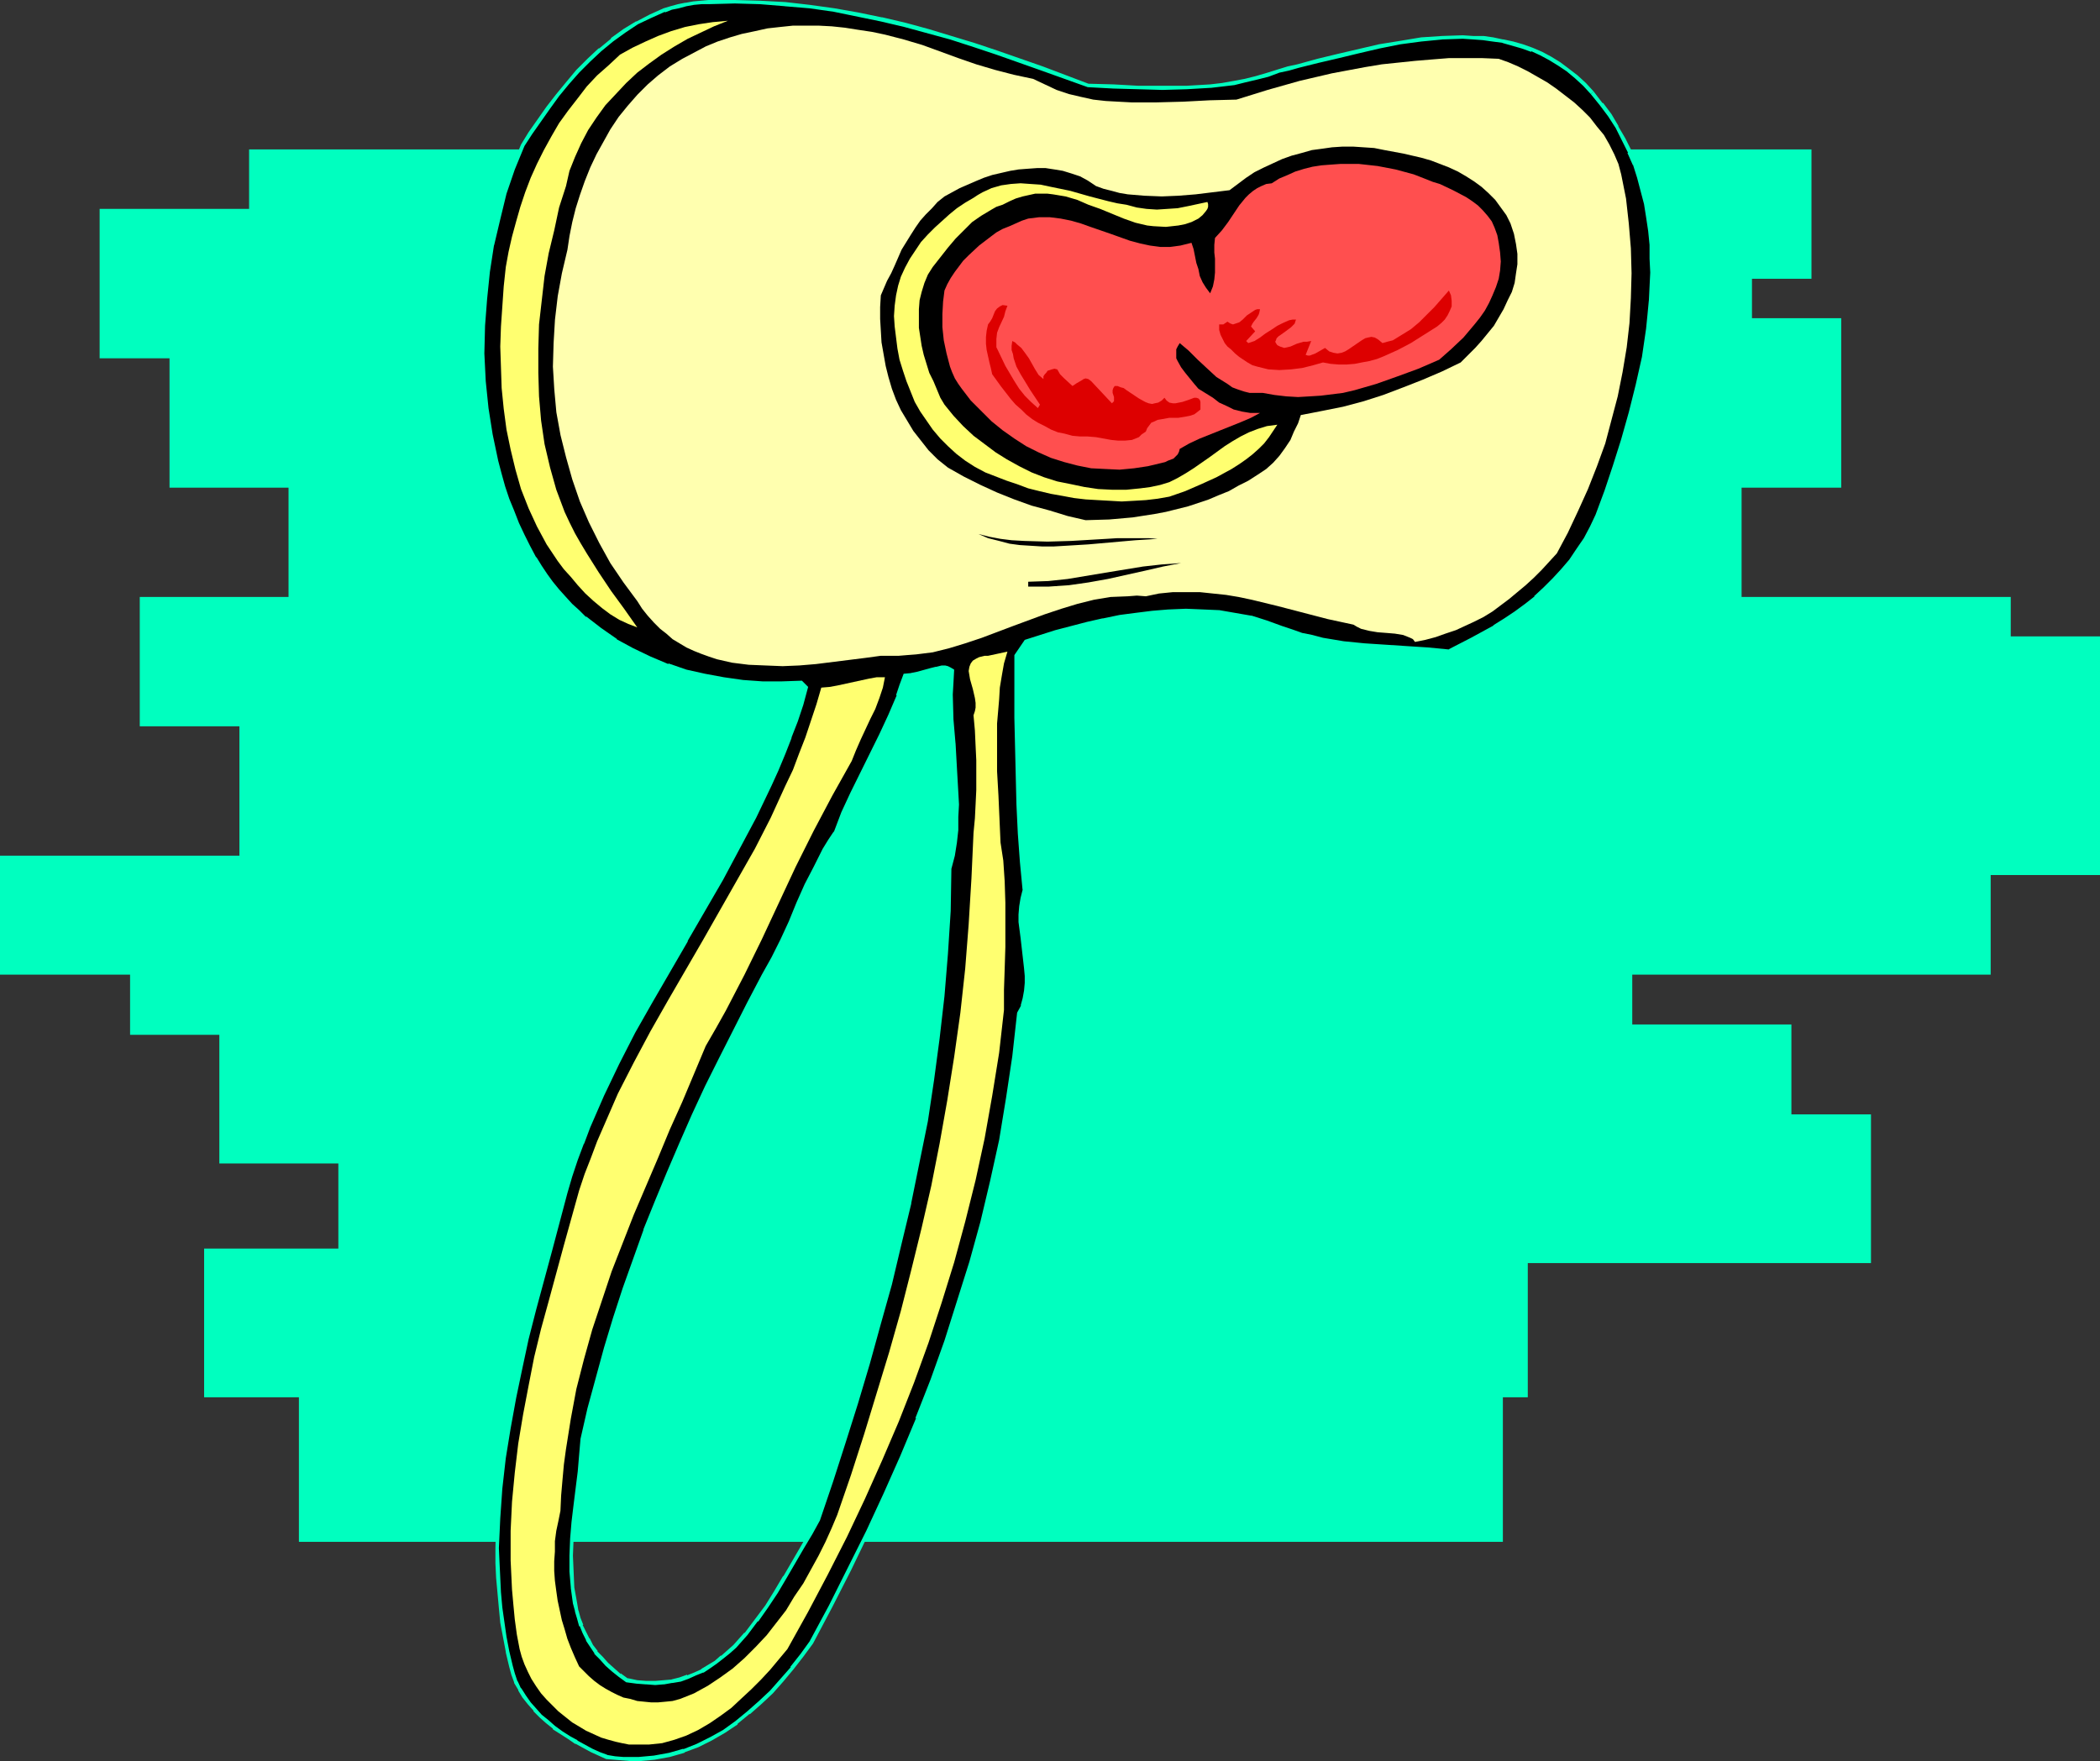
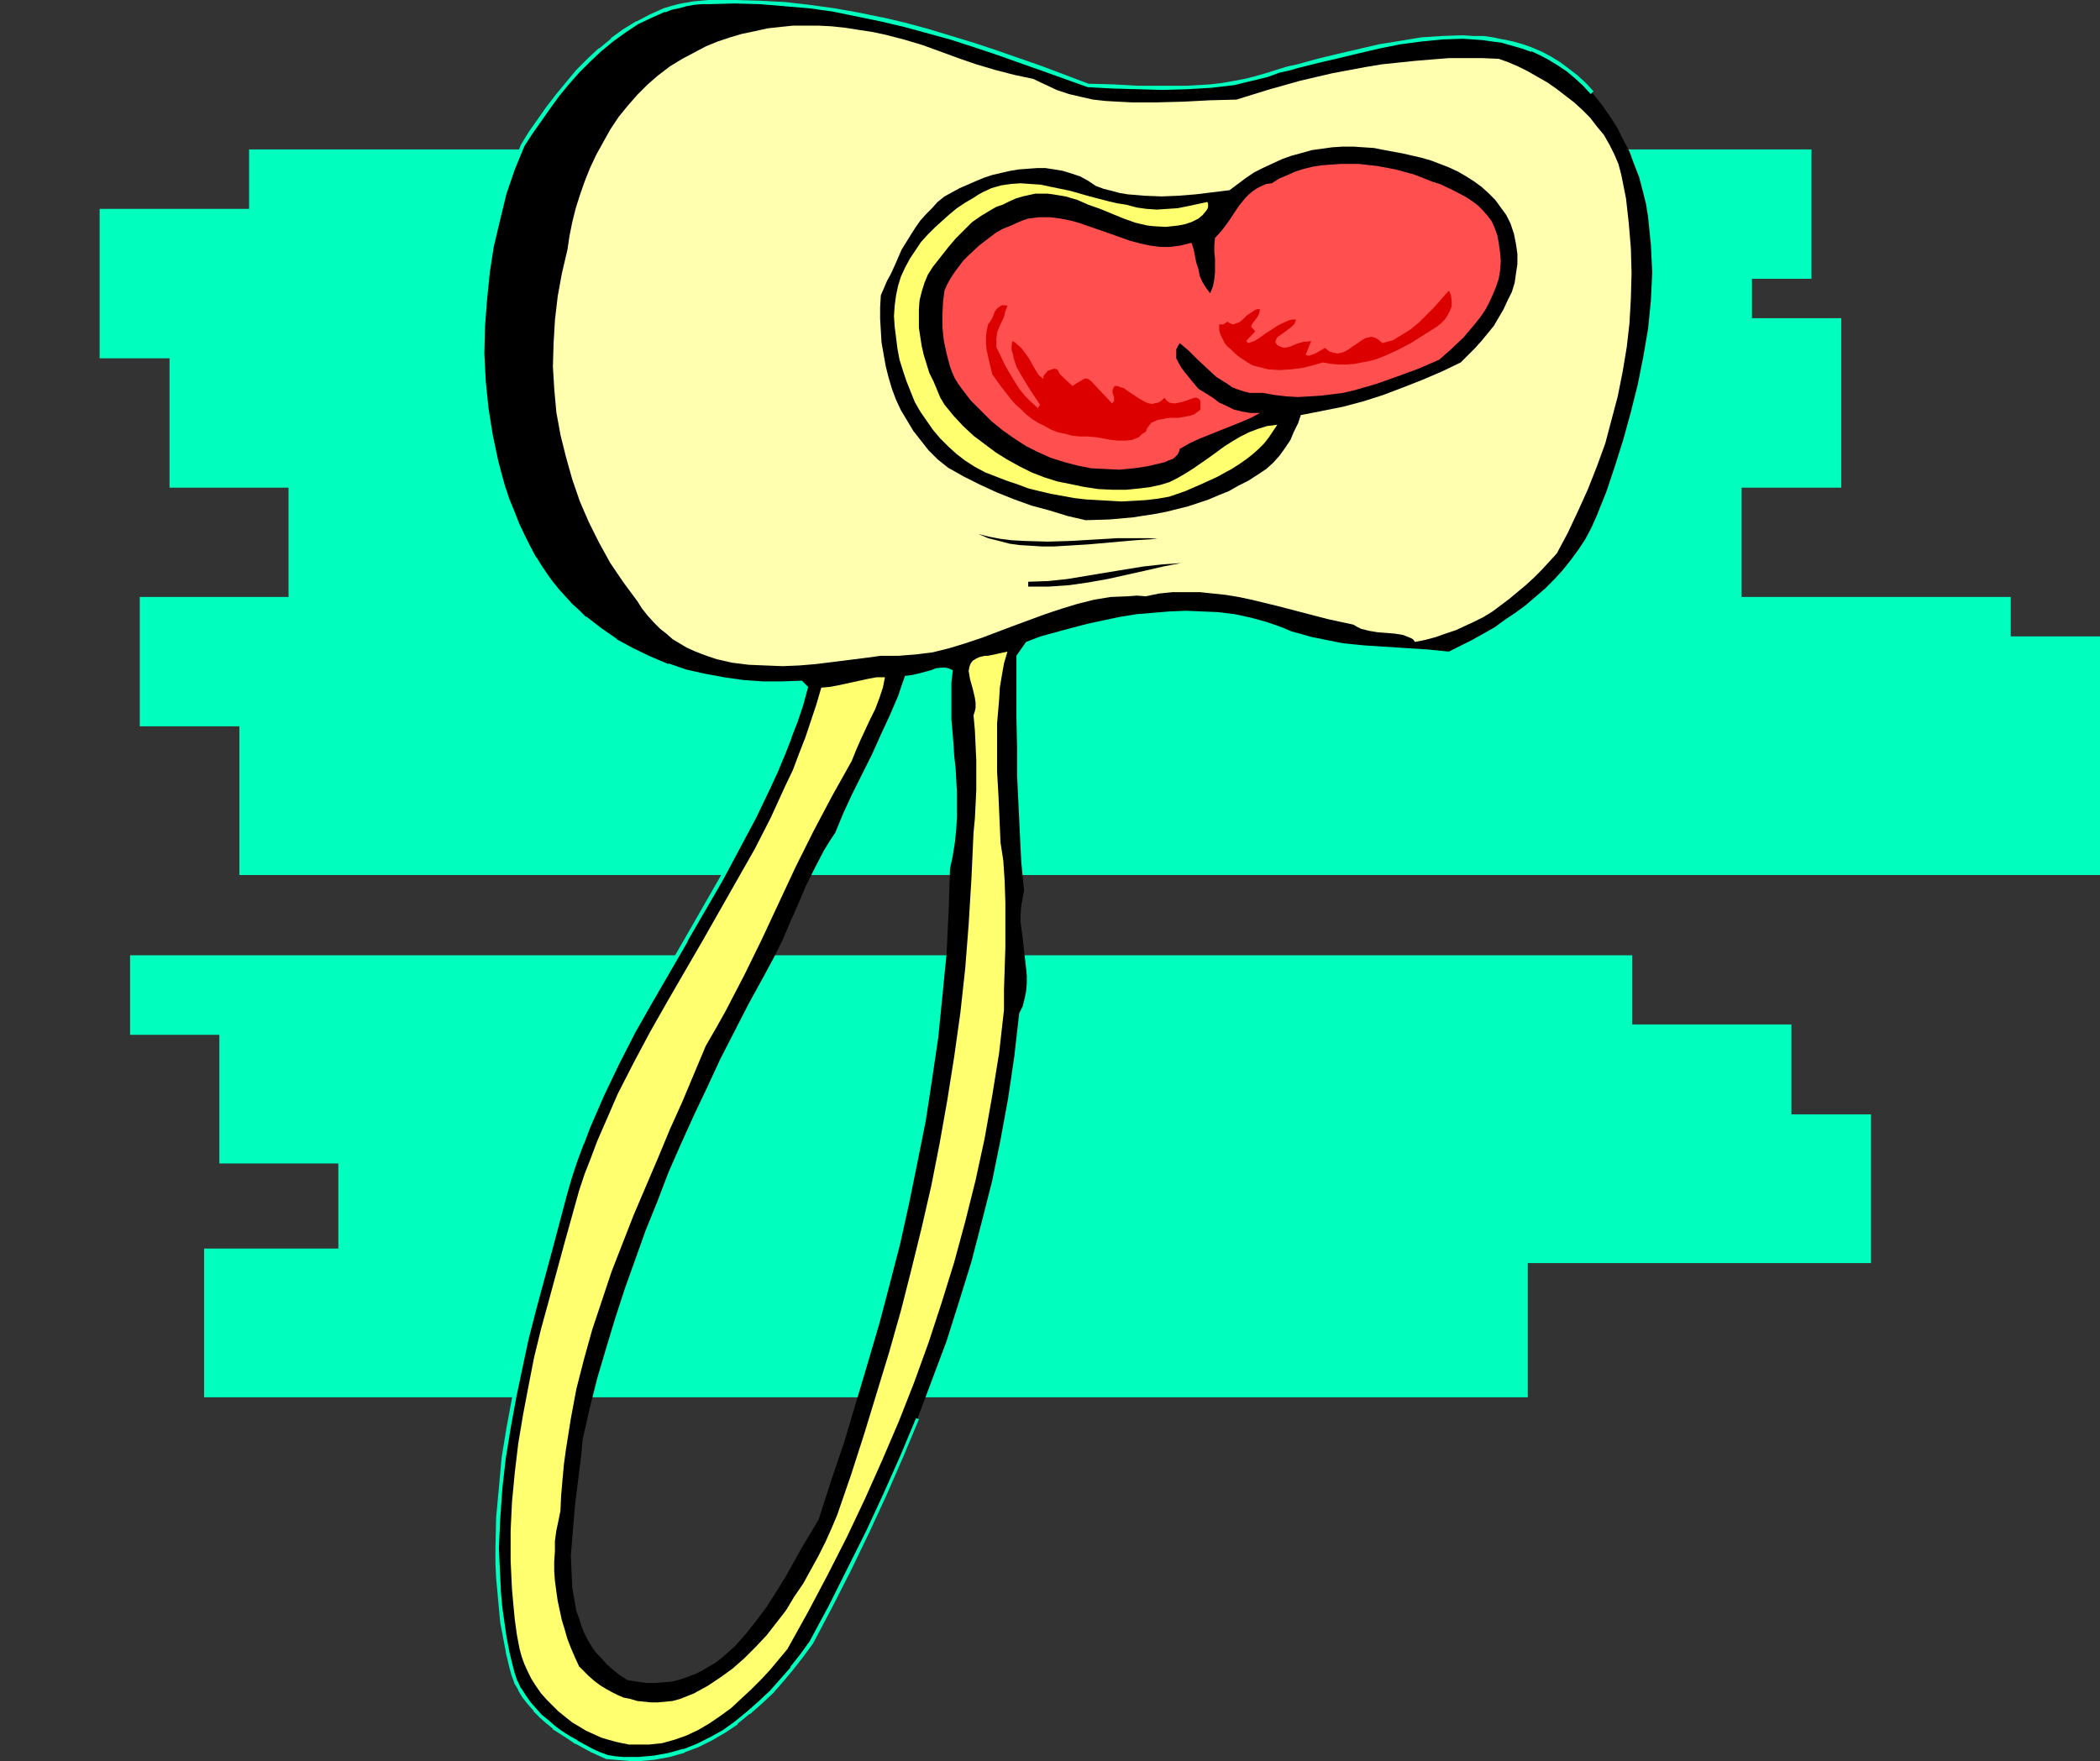
<svg xmlns="http://www.w3.org/2000/svg" xmlns:ns1="http://sodipodi.sourceforge.net/DTD/sodipodi-0.dtd" xmlns:ns2="http://www.inkscape.org/namespaces/inkscape" version="1.0" width="129.766mm" height="108.855mm" id="svg26" ns1:docname="Pacifier 4.wmf">
  <rect width="100%" height="100%" fill="#333333" stroke="none" />
  <ns1:namedview id="namedview26" pagecolor="#ffffff" bordercolor="#000000" borderopacity="0.25" ns2:showpageshadow="2" ns2:pageopacity="0.0" ns2:pagecheckerboard="0" ns2:deskcolor="#d1d1d1" ns2:document-units="mm" />
  <defs id="defs1">
    <pattern id="WMFhbasepattern" patternUnits="userSpaceOnUse" width="6" height="6" x="0" y="0" />
  </defs>
  <path style="fill:#00ffbf;fill-opacity:1;fill-rule:evenodd;stroke:none" d="M 430.017,113.925 V 74.334 H 39.592 v 39.591 z" id="path1" />
  <path style="fill:#00ffbf;fill-opacity:1;fill-rule:evenodd;stroke:none" d="M 409.171,83.706 V 48.802 H 23.27 v 34.905 z" id="path2" />
  <path style="fill:#00ffbf;fill-opacity:1;fill-rule:evenodd;stroke:none" d="M 423.068,34.905 V 65.123 H 58.176 V 34.905 Z" id="path3" />
  <path style="fill:#00ffbf;fill-opacity:1;fill-rule:evenodd;stroke:none" d="M 490.455,204.418 V 148.668 H 55.914 v 55.75 z" id="path4" />
-   <path style="fill:#00ffbf;fill-opacity:1;fill-rule:evenodd;stroke:none" d="M 464.923,227.688 V 199.893 H 0 v 27.794 z" id="path5" />
  <path style="fill:#00ffbf;fill-opacity:1;fill-rule:evenodd;stroke:none" d="M 381.214,241.747 V 223.163 H 30.381 v 18.583 z" id="path6" />
  <path style="fill:#00ffbf;fill-opacity:1;fill-rule:evenodd;stroke:none" d="M 418.382,271.803 V 239.323 H 51.227 v 32.481 z" id="path7" />
  <path style="fill:#00ffbf;fill-opacity:1;fill-rule:evenodd;stroke:none" d="m 436.966,295.073 v -34.743 H 79.022 v 34.743 z" id="path8" />
  <path style="fill:#00ffbf;fill-opacity:1;fill-rule:evenodd;stroke:none" d="M 356.812,326.423 V 291.68 H 47.672 v 34.743 z" id="path9" />
  <path style="fill:#00ffbf;fill-opacity:1;fill-rule:evenodd;stroke:none" d="M 469.609,169.675 V 139.457 H 32.643 v 30.218 z" id="path10" />
  <path style="fill:#00ffbf;fill-opacity:1;fill-rule:evenodd;stroke:none" d="m 406.747,104.552 v 48.802 H 67.387 v -48.802 z" id="path11" />
-   <path style="fill:#00ffbf;fill-opacity:1;fill-rule:evenodd;stroke:none" d="M 350.995,360.196 V 313.818 H 69.811 v 46.378 z" id="path12" />
  <path style="fill:#000000;fill-opacity:1;fill-rule:evenodd;stroke:none" d="m 221.877,202.964 -0.323,9.857 -0.485,10.019 -0.97,9.857 -0.97,9.696 -1.454,9.857 -1.454,9.534 -1.939,9.696 -1.939,9.534 -2.101,9.534 -2.424,9.373 -2.424,9.211 -2.747,9.373 -2.747,9.211 -2.747,9.211 -3.07,9.049 -2.909,9.049 -1.939,3.232 -1.939,3.232 -3.878,6.949 -2.101,3.393 -2.262,3.555 -2.424,3.232 -2.424,3.07 -2.586,2.909 -1.454,1.293 -1.454,1.293 -1.454,1.131 -1.616,0.97 -1.616,0.97 -1.616,0.808 -1.778,0.646 -1.778,0.646 -1.939,0.485 -1.939,0.162 -1.939,0.162 h -2.101 l -2.262,-0.323 -2.101,-0.323 -1.778,-1.131 -1.616,-1.293 -1.454,-1.293 -1.293,-1.454 -1.293,-1.293 -0.97,-1.454 -0.97,-1.616 -0.808,-1.616 -0.646,-1.616 -0.485,-1.616 -0.646,-1.778 -0.323,-1.778 -0.646,-3.717 -0.162,-3.717 -0.162,-3.717 0.323,-4.04 0.323,-3.878 0.323,-3.878 0.97,-7.757 0.485,-3.878 0.323,-3.717 1.616,-7.11 1.778,-7.11 2.101,-7.11 2.101,-6.949 2.262,-6.949 2.424,-6.787 2.424,-6.787 2.747,-6.787 2.586,-6.787 2.909,-6.625 3.07,-6.787 3.07,-6.464 3.07,-6.625 6.626,-12.928 3.555,-6.464 2.262,-4.201 2.101,-4.201 1.778,-4.201 1.939,-4.363 1.778,-4.201 2.101,-4.201 2.101,-4.04 1.293,-2.101 1.293,-1.939 1.939,-4.686 2.101,-4.525 4.525,-9.049 2.101,-4.686 2.101,-4.525 1.939,-4.525 0.808,-2.424 0.808,-2.262 1.454,-0.162 1.454,-0.323 3.07,-0.808 1.293,-0.485 1.454,-0.162 h 0.646 l 0.646,0.162 0.485,0.162 0.646,0.323 -0.323,2.909 v 2.747 5.817 l 0.485,5.656 0.162,2.747 0.323,2.909 0.323,5.656 v 2.909 2.909 l -0.162,2.909 -0.323,3.07 -0.485,3.07 z m 149.965,-181.31 -1.778,-1.939 -1.939,-1.778 -1.939,-1.616 -2.101,-1.454 -2.101,-1.293 -2.101,-0.97 -2.101,-0.97 -2.262,-0.808 -2.262,-0.646 -2.262,-0.485 -2.262,-0.485 -2.424,-0.323 -2.262,-0.162 h -2.424 -4.848 l -4.848,0.485 -4.848,0.808 -4.848,0.808 -5.01,1.131 -4.686,1.131 -4.848,1.131 -4.525,1.293 -2.262,0.485 -2.262,0.485 -2.586,0.97 -2.586,0.808 -2.586,0.646 -2.747,0.485 -2.747,0.323 -2.747,0.323 -5.494,0.323 -5.656,0.162 -5.656,-0.162 -5.818,-0.162 -5.979,-0.162 -10.666,-4.04 -10.666,-3.717 -5.333,-1.778 -5.333,-1.778 -5.333,-1.454 -5.333,-1.454 -5.494,-1.293 -5.494,-1.131 -5.656,-1.131 -5.656,-0.646 -5.656,-0.646 -5.979,-0.485 h -5.818 -6.141 -1.778 l -1.778,0.323 -1.778,0.323 -1.616,0.323 -1.778,0.485 -1.616,0.485 -3.232,1.293 -3.07,1.616 -3.07,1.939 -2.909,2.101 -2.747,2.262 -2.586,2.424 -2.586,2.586 -2.424,2.747 -2.262,2.909 -2.262,2.909 -4.04,5.817 -1.939,2.909 -1.131,2.747 -0.97,2.747 -1.939,5.817 -1.616,5.817 -1.454,6.141 -0.97,6.302 -0.646,6.302 -0.485,6.302 v 6.464 l 0.323,6.464 0.485,6.302 0.485,3.07 0.485,3.232 0.646,3.07 0.646,3.07 0.808,2.909 0.97,3.07 0.97,2.909 0.97,2.909 1.131,2.747 1.293,2.747 1.454,2.747 1.454,2.586 1.131,1.939 1.454,1.939 1.293,1.939 1.454,1.778 1.454,1.616 1.616,1.778 1.616,1.454 1.616,1.616 3.555,2.747 3.717,2.424 3.878,2.262 4.04,1.939 4.202,1.616 4.202,1.293 4.525,1.131 4.363,0.808 4.525,0.646 4.525,0.323 h 4.525 l 4.525,-0.162 1.131,1.131 -1.131,3.878 -1.293,3.878 -1.293,3.878 -1.616,3.717 -1.454,3.717 -1.778,3.717 -3.394,7.433 -3.878,7.272 -4.04,7.272 -8.08,14.22 -8.242,14.22 -4.04,7.272 -3.878,7.272 -3.394,7.433 -1.778,3.717 -1.616,3.717 -1.454,3.717 -1.293,3.878 -1.293,3.878 -1.131,3.878 -3.717,13.412 -3.717,13.736 -1.616,6.949 -1.616,6.949 -1.454,6.949 -1.293,6.949 -1.131,7.11 -0.808,6.949 -0.485,7.11 -0.162,6.949 v 3.555 l 0.162,3.393 0.162,3.393 0.323,3.555 0.485,3.394 0.485,3.393 0.808,3.555 0.646,3.393 0.646,1.778 0.646,1.778 0.808,1.778 0.97,1.616 1.293,1.616 1.293,1.616 1.454,1.454 1.454,1.293 1.616,1.293 1.778,1.293 1.616,1.131 1.778,1.131 3.555,1.778 1.778,0.808 1.616,0.808 1.939,0.162 1.939,0.323 h 1.939 1.939 l 1.778,-0.162 1.778,-0.162 3.394,-0.646 3.394,-0.97 3.232,-1.293 3.232,-1.454 3.07,-1.778 2.747,-2.101 2.909,-2.262 2.747,-2.424 2.586,-2.424 2.424,-2.747 2.424,-2.909 2.262,-2.909 2.101,-3.07 4.686,-8.403 4.363,-8.726 4.202,-8.565 4.04,-8.888 3.878,-8.726 3.717,-8.888 3.394,-9.049 3.394,-9.049 2.909,-9.211 2.909,-9.373 2.424,-9.373 2.424,-9.534 1.939,-9.534 1.778,-9.696 1.454,-9.857 1.131,-10.019 0.808,-1.616 0.485,-1.939 0.323,-1.616 0.162,-1.778 v -1.778 l -0.162,-1.778 -0.808,-7.11 -0.485,-3.717 v -1.778 l 0.162,-1.939 0.323,-1.778 0.323,-1.939 -0.646,-6.625 -0.323,-6.625 -0.323,-6.787 -0.323,-6.625 v -6.787 l -0.162,-6.787 v -14.544 l 2.262,-3.232 3.394,-1.293 3.555,-0.97 3.555,-0.97 3.717,-0.97 3.717,-0.808 3.878,-0.808 3.878,-0.646 3.878,-0.323 3.878,-0.323 3.878,-0.162 3.878,0.162 3.717,0.162 3.878,0.485 3.717,0.808 3.555,0.97 3.717,1.293 2.262,0.97 2.424,0.646 2.262,0.646 2.424,0.485 4.848,0.97 4.848,0.485 10.019,0.646 5.01,0.323 4.848,0.485 5.494,-2.747 5.171,-2.909 2.424,-1.778 2.424,-1.616 2.424,-1.778 2.262,-1.939 2.262,-1.939 2.101,-2.101 1.939,-2.101 1.939,-2.424 1.778,-2.424 1.616,-2.424 1.454,-2.747 1.293,-2.909 2.262,-5.656 1.939,-5.817 1.939,-6.141 1.778,-6.464 1.616,-6.464 1.293,-6.464 1.131,-6.625 0.323,-3.232 0.323,-3.232 0.162,-3.394 0.162,-3.232 -0.162,-3.232 -0.162,-3.232 -0.323,-3.232 -0.323,-3.232 -0.485,-3.07 -0.808,-3.232 -0.808,-3.07 -1.131,-2.909 -1.131,-3.07 -1.454,-2.747 -1.454,-2.909 -1.778,-2.747 -1.939,-2.747 z" id="path13" />
-   <path style="fill:#00ffbf;fill-opacity:1;fill-rule:evenodd;stroke:none" d="m 221.392,202.802 -0.323,10.019 -0.485,10.019 v -0.162 l -0.808,10.019 -1.131,9.696 -1.293,9.696 -1.616,9.696 -1.778,9.534 -2.101,9.696 v -0.162 l -2.101,9.534 -2.424,9.373 -2.424,9.373 -2.586,9.211 -2.747,9.211 -2.909,9.211 -2.909,9.211 -3.07,8.888 v 0 l -1.778,3.07 v 0 l -1.939,3.393 -4.04,6.949 v -0.162 l -2.101,3.555 -2.101,3.394 -2.424,3.232 v 0 l -2.424,3.232 v -0.162 l -2.586,2.909 -1.454,1.293 v 0 l -1.454,1.293 v -0.162 l -1.454,1.293 -1.616,0.97 -1.616,0.97 h 0.162 l -1.778,0.808 -1.616,0.646 v -0.162 l -1.778,0.646 -1.939,0.485 h 0.162 l -1.939,0.162 v 0 l -1.939,0.162 h -2.101 v 0 l -2.101,-0.162 -2.262,-0.485 0.162,0.162 -1.778,-1.293 v 0.162 l -1.454,-1.293 v 0 l -1.454,-1.293 -1.293,-1.454 -1.293,-1.293 h 0.162 l -1.131,-1.454 -0.808,-1.616 v 0.162 l -0.808,-1.616 -0.808,-1.616 h 0.162 l -0.646,-1.616 -0.485,-1.778 v 0.162 l -0.323,-1.939 -0.646,-3.555 v 0 l -0.162,-3.717 -0.162,-3.717 0.162,-4.04 v 0.162 l 0.323,-4.04 0.485,-3.878 0.97,-7.757 0.323,-3.878 0.323,-3.717 v 0.162 l 1.778,-7.272 1.778,-7.11 1.939,-6.949 2.262,-6.949 2.262,-6.949 2.262,-6.949 2.586,-6.787 v 0.162 l 2.586,-6.787 v 0 l 2.747,-6.787 2.747,-6.625 3.07,-6.625 3.07,-6.625 3.07,-6.625 6.787,-12.928 3.394,-6.464 2.262,-4.201 2.101,-4.201 1.778,-4.201 1.939,-4.363 1.939,-4.201 1.939,-4.201 2.262,-4.04 v 0 l 2.586,-4.04 1.939,-4.686 h -0.162 l 2.101,-4.525 6.787,-13.574 2.101,-4.525 1.778,-4.686 h 0.162 l 0.808,-2.424 0.808,-2.424 -0.485,0.323 h 1.454 v 0 l 1.616,-0.323 v 0 l 2.909,-0.97 1.454,-0.323 v 0 l 1.293,-0.162 v 0 h 0.646 -0.162 l 0.646,0.162 v 0 l 0.485,0.162 v 0 l 0.485,0.162 -0.162,-0.323 -0.323,2.909 v 0 2.747 l 0.162,5.817 0.323,5.656 v 0 l 0.323,2.909 v -0.162 l 0.162,2.909 0.323,5.656 v 2.909 2.909 l -0.162,2.909 v 0 l -0.323,3.07 -0.485,2.909 v 0 l -0.646,3.07 0.808,0.162 0.808,-3.07 v 0 l 0.485,-3.07 0.323,-2.909 v -0.162 -2.909 l 0.162,-2.909 -0.162,-2.909 -0.323,-5.656 -0.162,-2.909 v 0 l -0.162,-2.909 v 0.162 l -0.485,-5.656 -0.162,-5.817 0.162,-2.747 v 0 l 0.162,-3.07 -0.808,-0.485 -0.646,-0.323 v 0 l -0.646,-0.162 h -0.646 -0.162 l -1.293,0.323 h -0.162 l -1.293,0.323 -2.909,0.808 v 0 l -1.616,0.323 h 0.162 l -1.778,0.162 -0.97,2.586 -0.808,2.424 h 0.162 l -1.939,4.525 -2.101,4.525 -6.787,13.736 -2.101,4.525 v 0 l -1.778,4.686 v -0.162 l -1.293,1.939 -1.293,2.101 v 0 l -2.101,4.201 -2.101,4.04 -1.939,4.363 -1.778,4.363 -1.939,4.201 -2.101,4.201 -2.262,4.04 -3.394,6.464 -6.626,13.089 -3.232,6.464 -3.07,6.625 -2.909,6.625 -2.909,6.787 -2.747,6.625 v 0 l -2.747,6.787 v 0.162 l -2.424,6.787 -2.424,6.787 -2.262,6.949 -2.101,6.949 -1.939,7.11 -1.939,7.11 -1.616,7.11 v 0 l -0.323,3.717 -0.323,3.878 -0.97,7.757 -0.485,4.04 -0.323,3.878 v 0 l -0.162,4.04 v 3.717 l 0.323,3.717 v 0.162 l 0.485,3.555 0.485,1.778 v 0.162 l 0.485,1.616 0.485,1.778 h 0.162 l 0.646,1.616 0.808,1.616 v 0.162 l 0.97,1.454 0.97,1.454 v 0.162 l 1.293,1.293 1.293,1.454 1.454,1.293 v 0 l 1.616,1.293 v 0 l 1.778,1.293 2.424,0.323 2.101,0.162 h 0.162 l 2.101,0.162 1.939,-0.162 h 0.162 l 1.778,-0.323 h 0.162 l 1.939,-0.323 1.778,-0.646 v 0 l 1.778,-0.808 1.616,-0.646 h 0.162 l 1.454,-0.97 1.616,-1.131 1.454,-1.131 v 0 l 1.616,-1.293 v 0 l 1.454,-1.293 2.586,-2.909 v 0 l 2.424,-3.232 h 0.162 l 2.262,-3.232 2.262,-3.393 2.101,-3.555 v 0 l 4.04,-6.949 1.939,-3.232 v 0 l 1.778,-3.232 3.07,-9.049 2.909,-9.049 2.909,-9.211 2.747,-9.211 2.586,-9.373 2.586,-9.211 2.262,-9.534 2.262,-9.373 v -0.162 l 1.939,-9.534 1.939,-9.534 1.454,-9.696 1.293,-9.696 1.131,-9.857 0.808,-9.857 v 0 l 0.646,-10.019 0.162,-9.857 v 0 z" id="path14" />
  <path style="fill:#00ffbf;fill-opacity:1;fill-rule:evenodd;stroke:none" d="m 372.164,21.331 v 0 l -1.778,-1.939 -1.939,-1.778 v 0 l -2.101,-1.616 v 0 l -1.939,-1.454 -2.101,-1.293 v 0 l -2.101,-1.131 -2.262,-0.97 v 0 l -2.262,-0.808 -2.262,-0.646 -2.262,-0.485 h -0.162 l -2.262,-0.485 -2.262,-0.323 h -0.162 -2.262 l -2.424,-0.162 -4.848,0.162 v 0 l -4.848,0.323 -4.848,0.808 -5.01,0.808 v 0 l -4.848,1.131 -4.848,1.131 -4.686,1.131 -4.686,1.293 -2.262,0.485 -2.101,0.646 -2.586,0.808 -2.747,0.808 -2.586,0.646 -2.586,0.485 v 0 l -2.747,0.485 -2.747,0.323 v 0 l -5.494,0.323 h -5.656 -5.656 l -5.818,-0.323 -5.979,-0.162 h 0.162 l -10.666,-4.04 -10.666,-3.717 -5.333,-1.778 -5.333,-1.616 -5.333,-1.616 -5.333,-1.454 -5.494,-1.293 h -0.162 l -5.494,-1.131 -5.494,-0.97 -5.818,-0.808 -5.656,-0.646 v 0 L 177.437,0.162 171.619,0 h -6.141 l -1.778,0.162 v 0 l -1.778,0.162 -1.778,0.323 h -0.162 l -1.616,0.323 -1.778,0.485 -1.616,0.485 v 0 l -3.232,1.454 -3.07,1.616 h -0.162 l -2.909,1.778 -2.909,2.101 v 0.162 l -2.747,2.262 h -0.162 l -2.586,2.424 -2.586,2.586 -2.424,2.909 v 0 l -2.262,2.747 v 0 l -2.262,2.909 -4.202,5.979 -1.778,2.909 -1.131,2.747 v 0 l -1.131,2.747 v 0 l -1.939,5.817 -1.616,5.979 -1.293,5.979 v 0.162 l -1.131,6.141 -0.646,6.302 v 0.162 l -0.485,6.302 v 6.464 l 0.323,6.464 v 0 l 0.485,6.302 0.485,3.232 0.485,3.07 0.646,3.07 v 0.162 l 0.808,3.07 0.646,2.909 0.97,3.07 0.97,2.909 v 0 l 1.131,2.909 v 0 l 1.131,2.747 1.293,2.747 1.293,2.747 1.454,2.586 v 0 l 1.293,2.101 1.293,1.939 1.454,1.778 v 0 l 1.454,1.939 v 0 l 1.454,1.616 1.616,1.778 1.616,1.454 1.616,1.616 h 0.162 l 3.394,2.747 3.717,2.424 h 0.162 l 3.878,2.262 4.04,1.939 4.202,1.616 v 0.162 l 4.202,1.293 4.525,1.131 v 0 l 4.363,0.808 4.686,0.646 v 0 l 4.525,0.162 h 4.525 l 4.525,-0.162 h -0.323 l 1.131,1.131 v -0.485 l -1.293,3.878 -1.131,3.878 -1.454,3.878 v -0.162 l -1.454,3.878 v 0 l -1.616,3.717 -1.616,3.717 -3.555,7.433 -3.878,7.272 -3.878,7.11 -8.242,14.382 v 0 l -8.242,14.22 -3.878,7.272 -3.878,7.272 -3.555,7.433 -1.616,3.555 -1.616,3.878 v 0 l -1.616,3.717 v 0.162 l -1.293,3.717 -1.293,3.878 -1.131,4.04 -3.717,13.412 -3.555,13.574 -1.778,6.949 -1.616,6.949 v 0 l -1.454,7.11 -1.293,6.949 -1.131,6.949 -0.646,7.11 -0.646,6.949 v 0.162 l -0.162,6.949 v 3.555 l 0.162,3.393 v 0 l 0.323,3.555 0.323,3.555 0.323,3.393 0.646,3.393 0.646,3.394 v 0.162 l 0.808,3.394 0.485,1.778 0.646,1.778 v 0.162 l 0.97,1.616 v 0.162 l 0.97,1.616 1.293,1.616 v 0 l 1.293,1.454 v 0.162 l 1.454,1.454 1.454,1.293 v 0 l 1.616,1.293 v 0.162 l 1.778,1.131 1.778,1.131 1.616,1.131 h 0.162 l 3.555,1.939 1.778,0.808 1.778,0.808 1.939,0.162 1.939,0.162 v 0 l 1.939,0.162 h 1.939 l 1.778,-0.162 1.778,-0.162 3.555,-0.646 v 0 l 3.394,-0.97 0.162,-0.162 3.07,-1.131 3.232,-1.616 3.07,-1.778 v 0 l 2.909,-1.939 v -0.162 l 2.747,-2.262 h 0.162 l 2.747,-2.424 2.586,-2.424 2.424,-2.747 v 0 l 2.424,-2.909 v 0 l 2.262,-2.909 2.262,-3.07 v 0 l 4.525,-8.565 4.363,-8.565 4.202,-8.726 4.04,-8.726 3.878,-8.888 3.717,-8.888 h 0.162 l -0.97,-0.323 h 0.162 l -3.717,8.888 -3.878,8.726 -4.04,8.726 -4.363,8.726 -4.363,8.726 -4.525,8.403 v 0 l -2.101,2.909 -2.424,3.07 h 0.162 l -2.424,2.747 v 0 l -2.424,2.747 -2.586,2.424 -2.747,2.424 v 0 l -2.747,2.262 v 0 l -2.909,2.101 v 0 l -2.909,1.616 -3.232,1.616 -3.232,1.293 0.162,-0.162 -3.394,0.97 v 0 l -3.555,0.646 -1.778,0.162 -1.778,0.162 h 0.162 -1.939 -1.939 0.162 l -1.939,-0.162 -1.939,-0.323 h 0.162 l -1.778,-0.646 -1.778,-0.808 -3.555,-1.939 h 0.162 l -1.778,-0.97 -1.778,-1.131 -1.778,-1.293 v 0 l -1.454,-1.293 v 0 l -1.616,-1.293 -1.293,-1.454 v 0 l -1.293,-1.454 v 0 l -1.131,-1.616 -1.131,-1.778 v 0.162 l -0.808,-1.778 v 0.162 l -0.646,-1.939 -0.485,-1.778 -0.808,-3.394 v 0 l -0.646,-3.393 -0.485,-3.393 -0.485,-3.394 -0.323,-3.555 -0.162,-3.393 v 0 l -0.162,-3.393 -0.162,-3.555 0.323,-6.949 v 0 l 0.485,-6.949 0.808,-7.11 1.131,-6.949 1.293,-7.11 1.454,-6.949 v 0 l 1.454,-6.787 1.778,-6.949 3.717,-13.736 3.555,-13.412 1.131,-3.878 1.293,-3.878 1.454,-3.878 v 0.162 l 1.454,-3.878 v 0 l 1.616,-3.717 1.616,-3.717 3.555,-7.433 3.717,-7.272 4.04,-7.11 8.242,-14.22 v -0.162 l 8.242,-14.22 3.878,-7.272 3.878,-7.272 3.555,-7.433 1.616,-3.555 1.616,-3.878 v 0 l 1.454,-3.717 v -0.162 l 1.454,-3.717 1.293,-3.878 1.131,-4.201 -1.454,-1.454 -4.686,0.162 H 178.083 l -4.525,-0.323 v 0 l -4.525,-0.646 -4.363,-0.808 v 0 l -4.363,-0.97 -4.202,-1.454 v 0.162 l -4.202,-1.778 -4.04,-1.939 -3.878,-2.101 h 0.162 l -3.717,-2.586 -3.555,-2.747 v 0.162 l -1.616,-1.616 -1.616,-1.454 -1.616,-1.778 -1.454,-1.616 v 0 l -1.454,-1.778 v 0 l -1.293,-1.778 -1.293,-1.939 -1.293,-2.101 v 0.162 l -1.454,-2.747 -1.293,-2.586 -1.293,-2.747 -1.131,-2.909 v 0 l -1.131,-2.747 v 0 l -0.97,-2.909 -0.808,-2.909 -0.808,-3.07 -0.646,-3.07 v 0 l -0.646,-3.07 -0.485,-3.07 -0.485,-3.07 -0.646,-6.302 v 0 l -0.323,-6.464 0.162,-6.464 0.485,-6.302 v 0 l 0.646,-6.302 0.97,-6.302 v 0.162 l 1.454,-6.141 1.454,-5.979 1.939,-5.656 v 0 l 1.131,-2.747 v 0 l 1.131,-2.747 v 0 l 1.778,-2.747 4.202,-5.979 2.101,-2.909 v 0 l 2.262,-2.747 v 0 l 2.424,-2.747 2.586,-2.586 2.586,-2.424 v 0 l 2.747,-2.262 v 0 l 2.909,-2.101 2.909,-1.939 v 0 l 3.07,-1.454 3.232,-1.454 v 0.162 l 1.616,-0.646 1.616,-0.323 1.778,-0.485 v 0 l 1.778,-0.323 1.778,-0.162 h -0.162 1.778 l 6.141,-0.162 5.818,0.162 5.979,0.485 h -0.162 l 5.818,0.485 5.656,0.808 5.494,1.131 5.494,1.131 v 0 l 5.494,1.293 5.333,1.454 5.333,1.454 5.494,1.778 5.333,1.778 10.504,3.717 10.827,3.878 5.979,0.323 5.818,0.162 5.656,0.162 5.656,-0.162 5.494,-0.323 h 0.162 l 2.747,-0.323 2.747,-0.323 v 0 l 2.586,-0.646 2.747,-0.646 2.586,-0.646 2.586,-0.97 2.262,-0.485 2.262,-0.646 4.525,-1.131 4.848,-1.131 4.686,-1.131 4.848,-1.131 v 0 l 4.848,-0.97 4.848,-0.646 5.01,-0.485 h -0.162 l 4.848,-0.162 2.424,0.162 2.262,0.162 v 0 l 2.262,0.323 2.424,0.323 h -0.162 l 2.262,0.646 2.262,0.646 2.262,0.808 v -0.162 l 2.101,0.97 2.101,1.131 v 0 l 2.101,1.293 1.939,1.293 v 0 l 1.939,1.616 v 0 l 1.939,1.778 1.778,1.939 v 0 z" id="path15" />
-   <path style="fill:#00ffbf;fill-opacity:1;fill-rule:evenodd;stroke:none" d="m 214.766,331.594 3.394,-9.049 v 0 l 3.232,-9.049 3.07,-9.211 2.747,-9.373 2.586,-9.373 2.262,-9.534 v 0 l 2.101,-9.696 1.778,-9.696 1.454,-9.857 1.131,-9.857 v 0 l 0.646,-1.616 0.162,-0.162 0.485,-1.778 v 0 l 0.162,-1.778 0.323,-1.778 v -1.778 l -0.162,-1.778 -0.97,-7.272 -0.323,-3.555 v 0 -1.778 l 0.162,-1.939 v 0.162 l 0.162,-1.939 v 0 l 0.485,-1.778 -0.646,-6.949 v 0.162 l -0.485,-6.625 -0.323,-6.787 -0.162,-6.625 -0.162,-13.574 v -14.544 l -0.162,0.162 2.262,-3.232 -0.162,0.162 3.394,-1.131 3.555,-0.97 3.555,-0.97 3.717,-0.97 3.717,-0.97 v 0 l 3.717,-0.646 3.878,-0.646 3.878,-0.485 3.878,-0.323 v 0 h 3.878 3.878 l 3.717,0.323 v 0 l 3.878,0.485 3.717,0.808 h -0.162 l 3.717,0.97 3.555,1.293 2.262,0.808 2.424,0.808 2.262,0.646 h 0.162 l 2.424,0.485 4.848,0.808 4.848,0.485 9.858,0.808 h 0.162 l 5.01,0.323 h -0.162 l 5.171,0.485 5.494,-2.909 5.171,-2.909 v 0 l 2.586,-1.616 2.424,-1.778 2.424,-1.778 v 0 l 2.262,-1.939 v 0 l 2.262,-1.939 2.101,-2.101 1.939,-2.101 v -0.162 l 1.939,-2.262 v 0 l 1.778,-2.424 1.616,-2.586 v 0 l 1.616,-2.747 1.293,-2.909 v 0 l 2.101,-5.656 2.101,-5.979 1.939,-6.141 1.778,-6.302 1.616,-6.464 v 0 l 1.293,-6.464 0.97,-6.625 0.485,-3.232 0.323,-3.394 v 0 l 0.162,-3.394 V 63.669 60.437 l -0.162,-3.232 v 0 l -0.323,-3.394 -0.323,-3.07 -0.646,-3.232 v 0 l -0.646,-3.232 -0.97,-3.07 -0.97,-2.909 V 38.137 l -1.131,-2.909 v 0 l -1.454,-2.909 -1.616,-2.747 v -0.162 l -1.616,-2.747 -1.939,-2.586 h -0.162 l -2.101,-2.747 -0.646,0.646 2.101,2.586 v 0 l 1.939,2.586 1.778,2.747 v 0 l 1.454,2.909 1.454,2.909 h -0.162 l 1.293,2.909 v -0.162 l 0.97,3.07 0.808,3.07 0.808,3.07 v 0 l 0.485,3.07 0.485,3.232 0.323,3.232 v 0 3.232 l 0.162,3.232 -0.162,3.232 -0.162,3.394 v -0.162 l -0.323,3.394 -0.323,3.232 -0.97,6.625 -1.454,6.464 v 0 l -1.616,6.464 -1.778,6.302 -1.939,6.141 -1.939,5.817 -2.101,5.656 v 0 l -1.293,2.747 -1.454,2.747 v 0 l -1.778,2.586 -1.616,2.424 v 0 l -1.939,2.262 v 0 l -1.939,2.101 -2.101,2.101 -2.262,2.101 h 0.162 l -2.262,1.778 v 0 l -2.424,1.778 -2.424,1.616 -2.586,1.616 h 0.162 l -5.333,2.909 -5.333,2.747 h 0.323 l -5.01,-0.485 v 0 l -5.01,-0.323 v 0 l -9.858,-0.646 -4.848,-0.485 -4.848,-0.808 -2.424,-0.646 v 0 l -2.424,-0.485 -2.262,-0.808 -2.424,-0.808 -3.555,-1.293 -3.555,-1.131 h -0.162 l -3.717,-0.646 -3.717,-0.646 h -0.162 l -3.717,-0.162 -3.878,-0.162 -3.878,0.162 h -0.162 l -3.878,0.323 -3.878,0.485 -3.717,0.485 -3.878,0.808 h -0.162 l -3.555,0.808 -3.717,0.97 -3.717,0.97 -3.555,1.131 -3.555,1.131 -2.424,3.555 V 167.736 l 0.323,13.574 0.162,6.625 0.323,6.787 0.485,6.625 v 0 l 0.646,6.787 v -0.323 l -0.485,1.939 v 0 l -0.323,1.939 v 0 l -0.162,1.939 v 1.778 0 l 0.485,3.717 0.808,7.11 0.162,1.778 v 0 1.778 -0.162 l -0.162,1.778 -0.323,1.778 v 0 l -0.485,1.778 0.162,-0.162 -0.97,1.778 -1.131,10.181 -1.454,9.696 -1.616,9.857 -2.101,9.534 v 0 l -2.262,9.534 -2.586,9.373 -2.909,9.211 -2.909,9.211 -3.232,9.049 v 0 l -3.555,9.049 z" id="path16" />
-   <path style="fill:#ffff70;fill-opacity:1;fill-rule:evenodd;stroke:none" d="m 170.003,4.848 -3.232,1.293 -3.07,1.454 -3.07,1.454 -3.07,1.778 -3.07,1.939 -2.909,2.101 -2.747,2.101 -2.586,2.424 -2.424,2.586 -2.424,2.586 -2.101,2.909 -1.939,2.909 -1.616,3.07 -1.454,3.232 -1.293,3.232 -0.808,3.555 -1.616,5.009 -1.131,5.333 -1.293,5.333 -0.97,5.333 -0.646,5.656 -0.646,5.656 -0.162,5.656 v 5.656 l 0.162,5.494 0.485,5.656 0.808,5.494 0.646,2.747 0.646,2.747 1.454,5.171 0.97,2.586 0.97,2.586 1.131,2.424 1.293,2.586 1.293,2.262 1.454,2.424 2.747,4.363 2.909,4.363 3.07,4.201 3.07,4.363 -2.101,-0.808 -2.101,-0.97 -2.101,-1.293 -1.939,-1.454 -1.939,-1.616 -1.939,-1.778 -1.778,-1.939 -1.616,-1.939 -1.616,-1.778 -1.454,-1.939 -1.293,-1.939 -1.293,-1.939 -1.131,-2.101 -1.131,-2.101 -1.939,-4.201 -1.778,-4.525 -1.293,-4.525 -1.131,-4.686 -0.97,-4.686 -0.646,-4.848 -0.485,-4.848 -0.162,-4.848 -0.162,-4.848 0.162,-4.686 0.323,-4.686 0.323,-4.686 0.485,-4.525 0.646,-3.555 0.808,-3.555 0.97,-3.555 0.97,-3.394 1.131,-3.394 1.293,-3.394 1.454,-3.232 1.616,-3.232 1.778,-3.232 1.778,-3.07 2.101,-2.909 2.262,-2.909 2.101,-2.747 2.424,-2.586 2.747,-2.424 2.586,-2.424 2.909,-1.616 3.07,-1.454 2.909,-1.293 3.07,-1.131 3.232,-0.97 3.232,-0.646 3.232,-0.485 z" id="path17" />
  <path style="fill:#ffffaf;fill-opacity:1;fill-rule:evenodd;stroke:none" d="m 241.269,18.422 2.747,1.293 2.747,1.293 2.909,0.97 2.747,0.646 2.909,0.646 2.909,0.323 2.909,0.162 3.07,0.162 h 5.979 l 6.141,-0.162 6.141,-0.323 6.302,-0.162 7.272,-2.262 7.434,-2.101 7.595,-1.778 7.757,-1.454 3.878,-0.646 7.757,-0.808 3.878,-0.323 4.04,-0.323 h 3.878 3.878 l 3.878,0.162 2.262,0.808 2.262,0.97 2.262,1.131 2.262,1.293 2.262,1.293 2.101,1.454 2.101,1.616 2.101,1.616 1.939,1.778 1.778,1.778 1.616,2.101 1.616,1.939 1.293,2.262 1.131,2.262 0.97,2.262 0.646,2.424 1.131,5.656 0.646,5.817 0.485,5.817 0.162,5.817 -0.162,5.817 -0.323,5.817 -0.646,5.656 -0.97,5.817 -1.131,5.656 -1.454,5.494 -1.454,5.494 -1.939,5.333 -2.101,5.333 -2.262,5.009 -2.424,5.171 -2.586,4.848 -3.555,3.878 -1.778,1.778 -1.939,1.778 -1.939,1.616 -1.939,1.616 -1.939,1.454 -1.939,1.454 -2.101,1.293 -2.262,1.131 -2.101,0.97 -2.101,0.97 -2.424,0.808 -2.262,0.808 -2.424,0.646 -2.424,0.485 -0.485,-0.646 -0.646,-0.323 -0.808,-0.323 -0.808,-0.323 -1.939,-0.323 -1.939,-0.162 -2.101,-0.162 -1.939,-0.323 -1.939,-0.485 -0.97,-0.485 -0.808,-0.485 -5.979,-1.293 -11.797,-3.07 -5.979,-1.454 -3.07,-0.646 -2.909,-0.485 -3.07,-0.323 -3.07,-0.323 h -3.07 -3.232 l -3.232,0.323 -3.07,0.646 -2.101,-0.162 -2.101,0.162 -4.04,0.162 -3.878,0.646 -3.878,0.97 -3.717,1.131 -3.878,1.293 -7.434,2.747 -7.272,2.747 -3.878,1.293 -3.717,1.131 -3.878,0.97 -3.878,0.485 -2.101,0.162 -1.939,0.162 h -2.101 -2.101 l -3.555,0.485 -3.878,0.485 -7.757,0.97 -3.878,0.323 -3.878,0.162 -4.04,-0.162 -3.878,-0.162 -3.878,-0.485 -3.555,-0.808 -1.939,-0.646 -1.778,-0.646 -1.616,-0.646 -1.778,-0.808 -1.616,-0.97 -1.616,-0.97 -1.454,-1.293 -1.454,-1.131 -1.454,-1.454 -1.454,-1.616 -1.293,-1.616 -1.131,-1.778 -3.232,-4.363 -3.07,-4.525 -2.586,-4.686 -2.424,-4.848 -2.101,-4.848 -1.778,-5.171 -1.454,-5.171 -1.293,-5.171 -0.97,-5.333 -0.485,-5.333 -0.323,-5.333 0.162,-5.494 0.323,-5.494 0.646,-5.494 0.97,-5.333 1.293,-5.494 0.485,-3.232 0.646,-3.232 0.808,-3.232 0.97,-3.07 1.131,-3.232 1.293,-3.232 1.454,-3.07 1.616,-2.909 1.616,-2.909 1.939,-2.909 2.101,-2.586 2.262,-2.586 2.424,-2.424 2.424,-2.101 2.747,-2.101 2.909,-1.778 2.747,-1.454 2.747,-1.454 2.747,-1.131 2.909,-0.97 2.747,-0.808 3.07,-0.646 2.909,-0.646 2.909,-0.323 3.07,-0.323 h 2.909 3.07 l 3.07,0.162 3.07,0.323 3.07,0.485 3.232,0.485 3.07,0.646 4.363,1.131 4.363,1.293 8.403,3.07 4.202,1.454 4.363,1.293 4.363,1.131 2.262,0.485 z" id="path18" />
  <path style="fill:#000000;fill-opacity:1;fill-rule:evenodd;stroke:none" d="m 352.772,52.195 0.808,2.424 0.485,2.424 0.323,2.262 v 2.424 l -0.323,2.101 -0.323,2.262 -0.646,2.101 -0.97,1.939 -0.97,2.101 -1.131,1.939 -1.131,1.939 -2.909,3.555 -1.454,1.616 -3.394,3.394 -4.363,2.101 -4.525,1.939 -4.525,1.778 -4.686,1.778 -4.525,1.454 -4.848,1.293 -4.848,0.97 -5.01,0.97 -0.646,1.939 -0.97,1.939 -0.808,1.939 -1.293,1.939 -1.293,1.778 -1.454,1.616 -1.616,1.454 -1.939,1.293 -2.262,1.454 -2.262,1.131 -2.262,1.293 -2.424,0.97 -2.262,0.97 -2.424,0.808 -2.424,0.808 -2.586,0.646 -2.586,0.646 -2.586,0.485 -5.171,0.808 -5.494,0.485 -5.494,0.162 -4.202,-0.97 -4.202,-1.293 -4.202,-1.131 -4.04,-1.454 -4.04,-1.616 -3.878,-1.778 -3.878,-1.939 -3.717,-2.101 -2.424,-1.939 -2.101,-2.101 -1.778,-2.262 -1.778,-2.262 -1.454,-2.424 -1.454,-2.424 -1.131,-2.424 -0.97,-2.586 -0.808,-2.747 -0.646,-2.586 -0.485,-2.747 -0.485,-2.747 -0.162,-2.747 -0.162,-2.747 v -2.747 l 0.162,-2.747 1.454,-3.394 0.97,-1.778 0.808,-1.778 1.616,-3.717 2.101,-3.394 1.131,-1.778 1.131,-1.616 1.293,-1.454 1.454,-1.454 1.293,-1.454 1.616,-1.293 1.778,-0.97 1.778,-0.97 3.717,-1.616 1.939,-0.808 1.939,-0.646 4.202,-0.97 1.939,-0.323 2.101,-0.162 2.262,-0.162 h 1.939 l 2.101,0.323 1.939,0.323 2.101,0.646 1.939,0.646 1.778,0.97 1.939,1.293 1.778,0.646 1.939,0.485 1.778,0.485 1.939,0.323 3.878,0.323 4.04,0.162 3.878,-0.162 4.04,-0.323 7.918,-0.97 1.939,-1.454 1.939,-1.454 1.939,-1.293 2.262,-1.131 2.101,-0.97 2.101,-0.97 2.262,-0.808 2.424,-0.646 2.262,-0.646 2.424,-0.323 2.262,-0.323 2.424,-0.162 h 2.586 l 2.424,0.162 2.424,0.162 2.424,0.485 4.363,0.808 4.202,0.97 2.262,0.646 2.101,0.808 2.101,0.808 2.101,0.97 1.939,1.131 1.778,1.131 1.778,1.293 1.616,1.454 1.616,1.616 1.293,1.778 1.293,1.778 z" id="path19" />
  <path style="fill:#ff4f4f;fill-opacity:1;fill-rule:evenodd;stroke:none" d="m 350.025,56.72 0.323,2.262 0.162,2.101 -0.162,2.101 -0.323,1.939 -0.646,1.939 -0.808,1.939 -0.808,1.778 -0.97,1.778 -1.131,1.616 -1.293,1.616 -2.586,3.07 -2.909,2.747 -2.747,2.424 -4.848,2.101 -4.848,1.778 -5.01,1.778 -5.01,1.454 -2.747,0.646 -2.586,0.323 -2.586,0.323 -2.586,0.162 -2.747,0.162 -2.747,-0.162 -2.747,-0.323 -2.747,-0.485 h -1.616 -1.454 l -1.293,-0.323 -1.454,-0.485 -1.293,-0.485 -1.131,-0.808 -1.293,-0.808 -1.293,-0.808 -2.101,-1.939 -2.262,-2.101 -2.101,-2.101 -2.101,-1.778 -0.485,0.808 -0.323,0.646 v 0.808 0.646 0.646 l 0.323,0.646 0.808,1.454 0.97,1.293 2.101,2.586 0.97,1.131 3.394,2.101 1.454,1.131 1.778,0.808 1.616,0.808 1.939,0.485 1.939,0.323 h 1.131 1.131 l -2.101,1.131 -2.262,0.97 -4.848,1.939 -4.848,1.939 -2.424,1.131 -2.262,1.293 -0.162,0.646 -0.323,0.646 -0.485,0.485 -0.485,0.485 -1.293,0.485 -0.646,0.323 -0.646,0.162 -3.394,0.808 -3.232,0.485 -3.394,0.323 -3.394,-0.162 -3.232,-0.162 -3.232,-0.646 -3.07,-0.808 -3.07,-0.97 -2.909,-1.293 -2.909,-1.454 -2.747,-1.778 -2.747,-1.939 -2.586,-2.101 -2.424,-2.424 -2.424,-2.424 -2.101,-2.747 -0.808,-1.131 -0.808,-1.293 -0.646,-1.454 -0.485,-1.293 -0.808,-3.07 -0.646,-3.07 -0.323,-3.07 v -3.07 l 0.162,-2.909 0.323,-2.586 0.646,-1.454 0.808,-1.454 0.97,-1.454 0.97,-1.293 0.97,-1.293 1.293,-1.293 2.424,-2.262 2.747,-2.101 1.293,-0.97 1.454,-0.808 1.616,-0.646 1.454,-0.646 1.454,-0.646 1.454,-0.485 2.586,-0.323 h 2.424 l 2.586,0.323 2.424,0.485 2.262,0.646 2.262,0.808 4.686,1.616 4.525,1.616 2.424,0.646 2.262,0.485 2.424,0.323 h 2.262 l 2.424,-0.323 1.293,-0.323 1.293,-0.323 0.485,1.454 0.323,1.616 0.323,1.616 0.485,1.454 0.323,1.616 0.646,1.454 0.808,1.293 0.97,1.293 0.646,-1.616 0.323,-1.616 0.162,-1.616 v -1.454 -1.778 l -0.162,-1.454 v -1.778 l 0.162,-1.616 1.616,-1.778 1.454,-1.939 1.293,-1.939 1.293,-1.939 1.454,-1.778 0.808,-0.808 0.97,-0.808 0.97,-0.646 0.97,-0.485 1.131,-0.485 1.293,-0.162 1.778,-1.131 1.939,-0.808 1.778,-0.808 2.101,-0.646 1.939,-0.485 2.101,-0.323 2.101,-0.162 2.262,-0.162 h 2.101 2.262 l 4.363,0.485 4.202,0.808 4.202,1.131 2.909,1.131 1.616,0.646 1.616,0.485 3.07,1.454 3.07,1.616 1.454,0.97 1.293,0.97 1.131,1.131 1.131,1.293 0.97,1.293 0.646,1.454 0.646,1.778 z" id="path20" />
  <path style="fill:#ffff70;fill-opacity:1;fill-rule:evenodd;stroke:none" d="m 263.084,47.832 2.424,0.646 2.262,0.323 2.424,0.162 2.424,-0.162 2.424,-0.162 2.424,-0.485 2.262,-0.485 2.262,-0.485 0.162,0.485 v 0.646 l -0.162,0.485 -0.323,0.485 -0.808,0.97 -0.97,0.808 -1.616,0.808 -1.454,0.485 -1.616,0.323 -1.454,0.162 -1.454,0.162 -2.909,-0.162 -1.454,-0.162 -2.747,-0.646 -2.747,-0.97 -5.494,-2.262 -2.747,-0.97 -2.586,-1.131 -2.747,-0.808 -2.909,-0.485 -1.293,-0.162 h -1.454 -1.454 l -1.454,0.323 -1.454,0.323 -1.616,0.485 -1.454,0.646 -1.616,0.808 -1.454,0.485 -1.131,0.646 -2.424,1.454 -2.101,1.454 -1.939,1.939 -1.939,1.939 -1.778,2.101 -3.555,4.525 -1.131,1.778 -0.808,1.939 -0.646,2.101 -0.485,1.939 -0.162,2.101 v 2.101 2.262 l 0.323,2.101 0.323,2.101 0.485,2.101 0.646,2.101 0.646,2.101 0.97,1.939 0.808,1.939 0.808,1.939 0.97,1.616 2.101,2.586 2.262,2.424 2.424,2.262 2.586,1.939 2.586,1.939 2.586,1.616 2.909,1.616 2.909,1.454 2.909,1.131 3.07,0.97 3.232,0.646 3.07,0.646 3.232,0.485 3.232,0.162 h 3.394 l 3.232,-0.323 2.424,-0.323 2.262,-0.485 2.101,-0.646 1.939,-0.97 1.939,-1.131 1.778,-1.131 3.717,-2.586 3.555,-2.586 1.778,-1.131 1.939,-1.131 1.939,-0.97 2.101,-0.808 2.101,-0.646 2.424,-0.323 -0.97,1.454 -0.97,1.454 -1.131,1.454 -1.293,1.293 -1.454,1.293 -1.454,1.131 -1.616,1.131 -1.778,1.131 -3.555,1.939 -3.555,1.616 -3.717,1.616 -3.717,1.293 -2.747,0.485 -2.747,0.323 -2.747,0.162 -2.909,0.162 -2.747,-0.162 -2.909,-0.162 -2.747,-0.162 -2.747,-0.323 -2.586,-0.485 -2.747,-0.485 -2.747,-0.646 -2.586,-0.646 -2.586,-0.97 -2.424,-0.808 -5.01,-1.939 -2.424,-1.293 -2.262,-1.454 -2.101,-1.616 -1.939,-1.778 -1.778,-1.778 -1.778,-2.101 -1.454,-2.101 -1.454,-2.101 -1.293,-2.262 -0.97,-2.424 -0.97,-2.424 -0.808,-2.424 -0.808,-2.586 -0.485,-2.586 -0.323,-2.586 -0.323,-2.586 -0.162,-2.424 0.162,-2.424 0.323,-2.424 0.485,-2.262 0.646,-2.101 0.97,-2.101 1.131,-2.101 1.293,-1.939 1.293,-1.939 1.616,-1.778 1.616,-1.616 3.394,-3.07 1.778,-1.454 1.939,-1.293 1.939,-1.131 0.97,-0.646 1.131,-0.646 2.101,-0.97 2.262,-0.646 2.262,-0.323 2.262,-0.162 2.262,0.162 2.424,0.162 2.262,0.485 4.686,0.97 4.525,1.293 4.363,1.131 2.101,0.485 z" id="path21" />
  <path style="fill:#dd0000;fill-opacity:1;fill-rule:evenodd;stroke:none" d="m 338.39,67.87 0.485,1.131 0.162,1.293 v 1.293 l -0.485,1.131 -0.485,0.97 -0.646,0.97 -0.808,0.808 -0.97,0.808 -3.07,1.939 -3.07,1.939 -3.07,1.616 -3.232,1.454 -1.616,0.646 -1.778,0.485 -1.778,0.323 -1.616,0.323 -1.939,0.162 h -1.778 l -1.939,-0.162 -1.778,-0.323 -2.262,0.646 -2.586,0.646 -2.586,0.323 -2.747,0.162 -2.586,-0.162 -1.293,-0.323 -1.293,-0.323 -1.131,-0.323 -1.131,-0.646 -0.97,-0.646 -0.97,-0.646 -0.97,-0.808 -0.97,-0.97 -0.808,-0.646 -0.646,-0.808 -0.485,-0.97 -0.485,-0.97 -0.323,-1.131 v -1.293 h 0.97 l 0.485,-0.323 0.485,-0.323 0.485,0.323 0.323,0.162 0.485,0.162 0.485,-0.162 0.97,-0.323 0.808,-0.646 0.97,-0.97 0.97,-0.646 0.97,-0.646 0.485,-0.162 h 0.646 l -0.162,0.808 -0.162,0.485 -0.485,0.808 -0.646,0.808 -0.323,0.485 -0.323,0.646 0.97,1.131 -2.101,2.262 0.485,0.485 1.454,-0.485 1.293,-0.808 1.293,-0.97 1.293,-0.808 1.454,-0.97 1.293,-0.646 1.454,-0.646 0.808,-0.162 h 0.808 l -0.162,0.485 -0.162,0.485 -0.485,0.485 -0.323,0.323 -1.293,0.97 -1.131,0.808 -0.485,0.323 -0.485,0.485 -0.162,0.485 -0.162,0.323 0.162,0.323 0.323,0.485 0.646,0.323 0.97,0.323 1.454,-0.323 1.454,-0.646 1.616,-0.485 h 0.808 l 0.97,-0.162 -1.293,3.232 0.485,0.162 h 0.485 l 1.293,-0.485 1.131,-0.646 1.131,-0.646 0.97,0.808 0.97,0.323 0.97,0.162 0.97,-0.162 0.808,-0.323 0.808,-0.485 3.07,-2.101 0.808,-0.485 0.646,-0.162 0.808,-0.162 0.808,0.162 0.808,0.485 0.97,0.808 1.131,-0.323 1.293,-0.323 2.101,-1.293 2.101,-1.293 1.939,-1.616 1.778,-1.778 1.778,-1.778 z" id="path22" />
  <path style="fill:#dd0000;fill-opacity:1;fill-rule:evenodd;stroke:none" d="m 235.289,71.425 -0.485,1.293 -0.323,1.293 -1.131,2.424 -0.485,1.293 -0.162,1.454 v 1.293 0.646 l 0.323,0.646 1.778,3.717 2.101,3.555 1.131,1.778 1.293,1.616 1.454,1.454 1.616,1.454 0.485,-0.808 -2.262,-3.394 -2.262,-3.717 -0.97,-1.778 -0.646,-1.939 -0.162,-0.97 -0.323,-0.97 V 80.798 l 0.162,-1.131 0.646,0.323 0.485,0.485 0.97,0.808 0.97,1.293 0.808,1.131 1.454,2.586 0.808,1.293 1.131,0.97 v -0.646 l 0.323,-0.485 0.323,-0.323 0.323,-0.485 0.485,-0.162 0.485,-0.162 0.646,-0.162 0.646,0.162 0.646,1.131 0.97,0.97 1.939,1.778 0.485,-0.323 0.485,-0.323 1.131,-0.646 0.485,-0.323 0.485,-0.162 0.646,0.162 0.646,0.485 4.848,5.171 0.485,-0.485 v -0.485 -0.485 l -0.162,-0.485 -0.162,-0.485 v -0.646 l 0.162,-0.485 0.323,-0.485 h 0.646 l 0.808,0.323 0.646,0.162 0.646,0.485 1.454,0.97 1.454,0.97 1.454,0.808 0.808,0.323 0.808,0.162 0.646,-0.162 0.808,-0.162 0.808,-0.485 0.646,-0.646 0.485,0.646 0.646,0.485 0.808,0.162 h 0.646 l 1.616,-0.323 1.454,-0.485 1.293,-0.485 h 0.485 l 0.485,0.162 0.323,0.323 0.162,0.485 v 0.808 0.485 0.485 l -0.808,0.646 -0.646,0.485 -0.97,0.323 -0.808,0.162 -1.939,0.323 h -2.101 l -1.778,0.323 -0.97,0.162 -0.646,0.323 -0.808,0.323 -0.485,0.646 -0.485,0.646 -0.323,0.808 -0.97,0.646 -0.646,0.646 -0.808,0.323 -0.808,0.323 -1.616,0.162 h -1.616 l -1.616,-0.162 -1.778,-0.323 -1.778,-0.323 -1.939,-0.162 h -1.778 l -1.778,-0.162 -1.778,-0.485 -1.616,-0.323 -1.616,-0.646 -1.454,-0.808 -1.616,-0.808 -1.293,-0.808 -1.454,-1.131 -1.131,-1.131 -1.293,-1.131 -1.131,-1.293 -2.262,-2.909 -2.101,-2.909 -0.323,-1.454 -0.323,-1.293 -0.646,-2.909 -0.162,-1.454 V 78.697 l 0.162,-1.454 0.323,-1.454 0.485,-0.646 0.485,-0.808 0.646,-1.616 0.485,-0.646 0.646,-0.485 0.646,-0.323 z" id="path23" />
  <path style="fill:#000000;fill-opacity:1;fill-rule:evenodd;stroke:none" d="m 270.356,125.883 -2.586,0.162 -2.586,0.162 -5.494,0.485 -5.494,0.485 -5.333,0.323 -2.747,0.162 h -2.747 l -2.586,-0.162 -2.586,-0.162 -2.424,-0.323 -2.424,-0.646 -2.586,-0.646 -2.262,-0.97 2.586,0.646 2.586,0.485 2.586,0.323 2.909,0.162 5.494,0.162 5.494,-0.162 5.494,-0.323 2.747,-0.162 2.586,-0.162 h 2.586 2.262 2.424 z" id="path24" />
  <path style="fill:#000000;fill-opacity:1;fill-rule:evenodd;stroke:none" d="m 275.851,131.539 -4.202,0.808 -4.202,0.97 -4.363,0.97 -4.363,0.97 -4.525,0.808 -4.525,0.646 -4.686,0.323 h -2.424 -2.424 v -1.131 l 4.686,-0.162 4.525,-0.485 8.726,-1.454 8.888,-1.454 4.363,-0.485 z" id="path25" />
  <path style="fill:#ffff70;fill-opacity:1;fill-rule:evenodd;stroke:none" d="m 235.289,152.223 -0.808,2.747 -0.485,2.747 -0.485,2.909 -0.162,2.747 -0.485,5.656 v 5.656 5.494 l 0.323,5.656 0.485,10.988 0.323,2.101 0.323,2.101 0.162,2.424 0.162,2.424 0.162,5.009 v 5.171 5.171 l -0.162,5.171 -0.162,4.848 v 4.686 l -1.131,10.019 -1.616,10.019 -1.778,10.019 -2.101,9.696 -2.424,9.696 -2.586,9.534 -2.909,9.373 -3.07,9.373 -3.394,9.373 -3.555,9.049 -3.878,9.049 -4.04,9.049 -4.202,8.888 -4.525,8.888 -4.525,8.565 -4.848,8.726 -4.04,4.848 -2.101,2.262 -2.262,2.262 -2.262,2.101 -2.424,2.262 -2.424,1.778 -2.586,1.778 -2.747,1.616 -2.747,1.293 -2.747,0.97 -2.909,0.808 -3.07,0.323 h -1.454 -1.616 -1.616 l -1.616,-0.323 -1.454,-0.323 -1.778,-0.485 -1.616,-0.485 -1.778,-0.808 -1.778,-0.808 -1.616,-0.97 -1.616,-0.97 -1.616,-1.293 -1.616,-1.293 -2.747,-2.747 -1.293,-1.454 -1.131,-1.616 -1.131,-1.778 -0.808,-1.616 -0.808,-1.778 -0.646,-1.778 -0.485,-1.778 -0.646,-3.394 -0.485,-3.555 -0.323,-3.393 -0.323,-3.555 -0.323,-6.787 v -6.949 l 0.323,-6.787 0.646,-6.787 0.808,-6.787 1.131,-6.787 1.293,-6.787 1.293,-6.625 1.616,-6.625 1.778,-6.464 3.555,-13.089 3.555,-12.766 1.293,-3.878 1.454,-3.717 1.454,-3.878 1.616,-3.717 3.232,-7.433 3.717,-7.272 3.878,-7.272 4.04,-7.11 8.242,-14.22 8.08,-14.22 4.04,-7.11 3.717,-7.272 3.394,-7.433 1.778,-3.717 1.454,-3.878 1.454,-3.717 1.293,-3.878 1.293,-3.878 1.131,-3.878 1.939,-0.162 1.778,-0.323 7.434,-1.616 1.778,-0.323 h 1.939 l -0.485,2.424 -0.808,2.424 -0.97,2.586 -1.131,2.262 -2.262,4.848 -1.131,2.586 -0.97,2.424 -2.262,4.04 -2.262,4.04 -4.363,8.241 -4.202,8.403 -7.918,16.968 -4.04,8.241 -4.363,8.403 -2.262,4.04 -2.424,4.201 -5.494,13.089 -2.909,6.464 -2.747,6.625 -5.656,13.251 -2.586,6.625 -2.586,6.625 -2.262,6.787 -2.262,6.787 -1.939,6.949 -1.778,6.949 -1.293,6.949 -1.131,7.11 -0.485,3.555 -0.323,3.555 -0.323,3.717 -0.162,3.555 -0.485,2.424 -0.485,2.262 -0.323,2.424 v 2.424 l -0.162,2.262 v 2.262 l 0.162,2.262 0.323,2.424 0.323,2.262 0.485,2.262 0.485,2.262 0.646,2.101 0.646,2.262 0.808,2.101 0.97,2.262 0.97,2.101 1.131,1.131 1.131,1.131 1.293,1.131 1.293,0.97 1.293,0.808 1.454,0.808 1.293,0.646 1.454,0.646 1.616,0.323 1.616,0.485 1.616,0.162 1.616,0.162 h 1.616 l 1.778,-0.162 1.616,-0.162 1.778,-0.485 3.232,-1.293 3.232,-1.778 2.909,-1.939 2.909,-2.101 2.747,-2.424 2.586,-2.586 2.586,-2.747 2.262,-2.909 2.262,-2.909 1.939,-3.232 2.101,-3.07 1.778,-3.232 1.778,-3.232 1.616,-3.232 1.454,-3.232 1.293,-3.07 3.232,-9.373 3.07,-9.534 2.909,-9.534 2.909,-9.534 2.747,-9.696 2.424,-9.534 2.424,-9.857 2.262,-9.857 1.939,-9.857 1.778,-10.019 1.616,-10.181 1.454,-10.342 1.131,-10.342 0.808,-10.342 0.646,-10.665 0.485,-10.665 0.323,-3.394 0.162,-3.232 0.162,-3.394 v -6.949 l -0.162,-3.393 -0.162,-3.555 -0.323,-3.555 0.323,-0.97 0.162,-0.808 v -1.131 l -0.162,-1.131 -0.485,-2.101 -0.646,-2.262 -0.162,-0.97 -0.162,-0.97 0.162,-0.97 0.323,-0.808 0.485,-0.646 0.808,-0.485 0.646,-0.323 0.646,-0.162 0.646,-0.162 h 0.808 l 2.262,-0.485 z" id="path26" />
</svg>